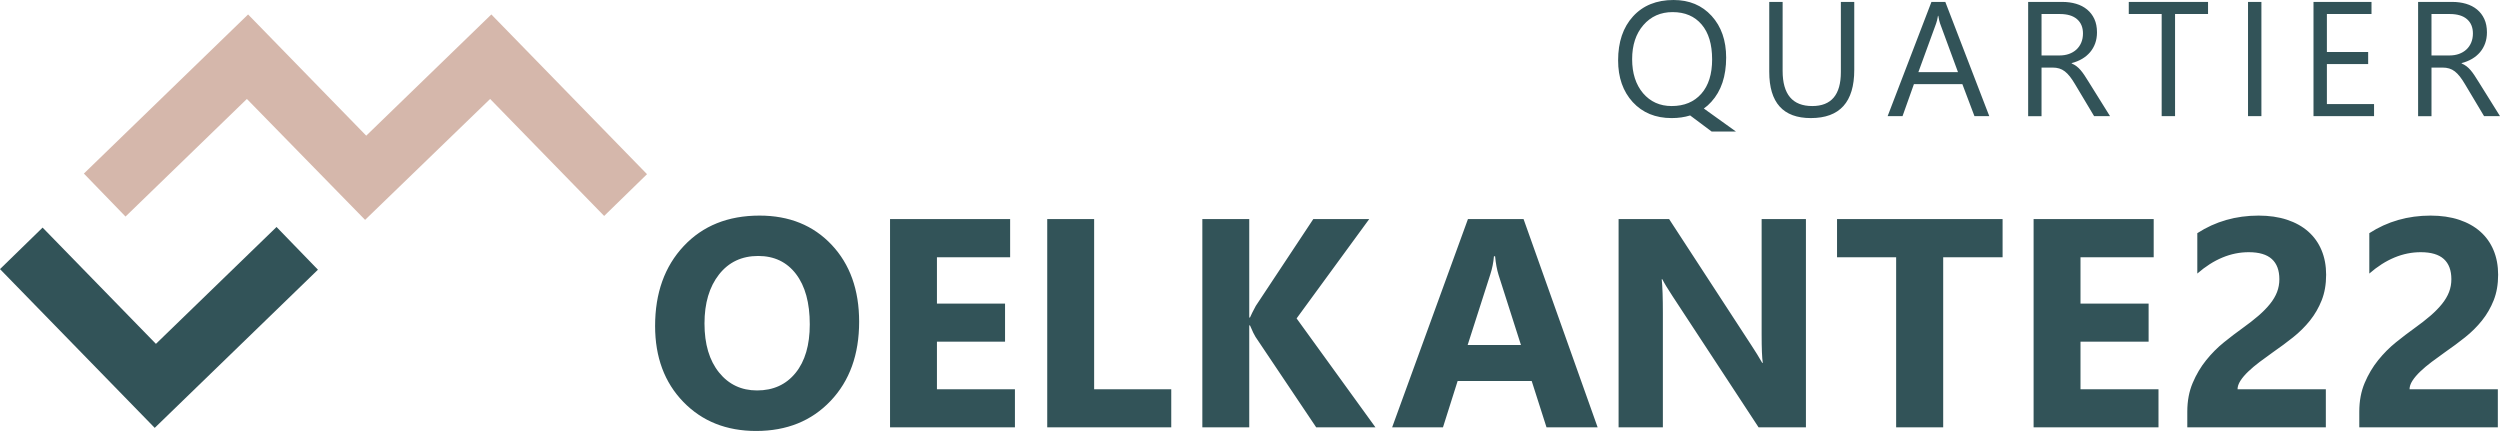
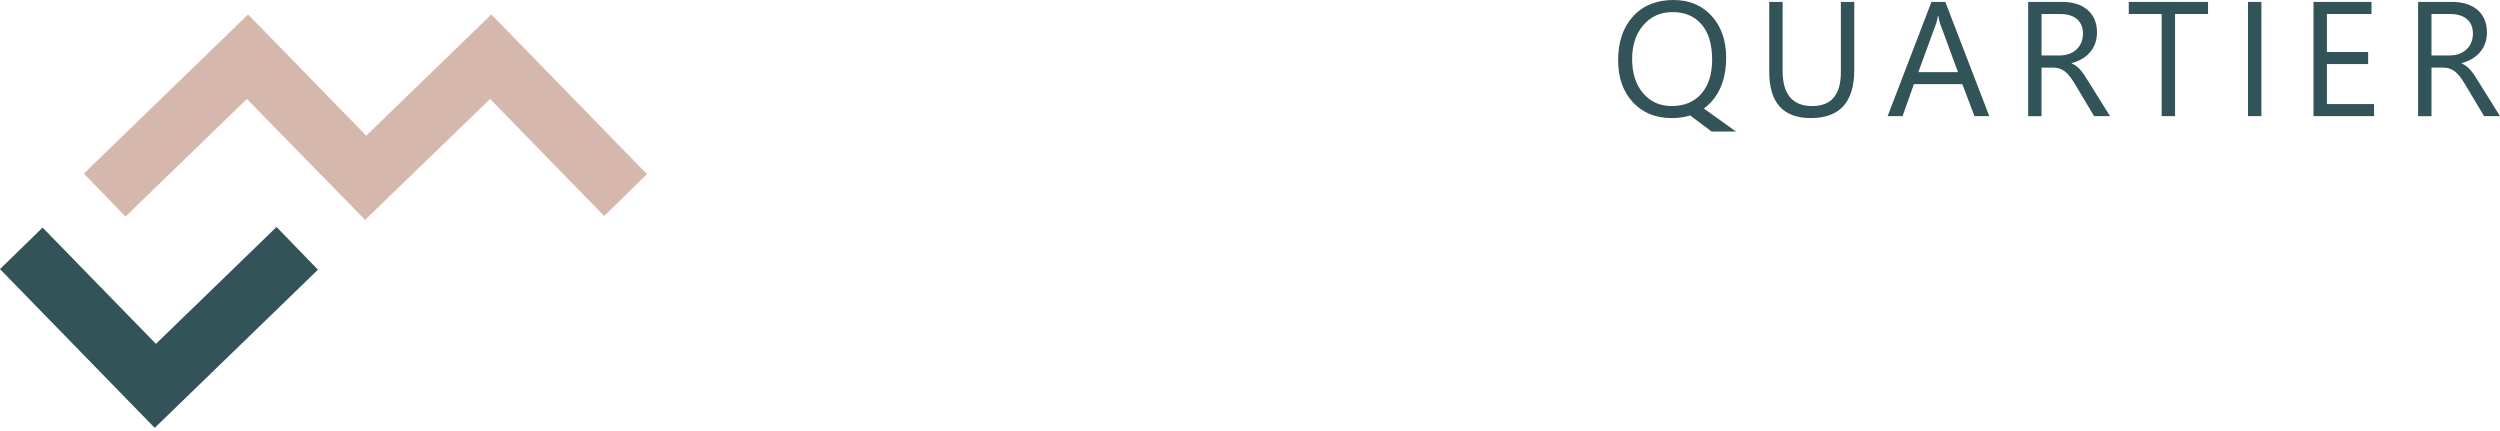
<svg xmlns="http://www.w3.org/2000/svg" id="Ebene_1" version="1.1" viewBox="0 0 540 93.089">
  <defs>
    <style>
      .st0 {
        fill: #325358;
      }

      .st1 {
        fill: #d5b7ab;
      }
    </style>
  </defs>
  <polygon class="st1" points="106.129 3.12 79.107 29.304 53.587 3.12 18.119 37.49 27.113 46.776 53.327 21.375 78.859 47.492 105.867 21.375 130.496 46.645 139.755 37.621 106.129 3.12" />
  <g>
-     <path class="st0" d="M179.412,86.595c4.109-4.329,6.163-10.028,6.163-17.096,0-6.879-1.981-12.422-5.944-16.625-3.963-4.204-9.155-6.305-15.575-6.305-6.795,0-12.254,2.195-16.373,6.586-4.121,4.392-6.181,10.144-6.181,17.255,0,6.733,2.029,12.197,6.087,16.389,4.057,4.193,9.306,6.29,15.747,6.29,6.608,0,11.966-2.165,16.076-6.494M171.931,59.18c1.985,2.592,2.98,6.222,2.98,10.883,0,4.476-1.026,7.974-3.074,10.494-2.05,2.52-4.82,3.779-8.313,3.779-3.389,0-6.128-1.296-8.219-3.888-2.091-2.595-3.136-6.119-3.136-10.573,0-4.391,1.045-7.919,3.136-10.586,2.091-2.666,4.914-4,8.47-4,3.449,0,6.169,1.296,8.156,3.891M219.224,84.085h-16.845v-10.288h14.711v-8.219h-14.711v-10.007h15.809v-8.25h-25.941v44.983h26.977v-8.219ZM252.991,84.085h-16.657v-36.764h-10.132v44.983h26.789v-8.219ZM280.066,68.777l15.684-21.456h-12.078l-12.423,18.76c-.585,1.087-1.002,1.923-1.252,2.508h-.159v-21.268h-10.132v44.983h10.132v-22.021h.159c.542,1.276.939,2.102,1.19,2.478l13.113,19.543h12.799l-17.033-23.527ZM329.09,47.321h-12.014l-16.375,44.983h10.98l3.167-10.006h16l3.199,10.006h11.042l-15.999-44.983ZM317.014,74.517l4.892-15.243c.419-1.297.68-2.604.785-3.922h.251c.147,1.568.398,2.917.754,4.047l4.83,15.118h-11.512ZM390.078,47.321h-9.566v24.876c0,3.074.082,5.134.251,6.179h-.126c-.691-1.212-1.443-2.435-2.259-3.669l-17.849-27.386h-10.915v44.983h9.566v-24.717c0-3.264-.083-5.69-.251-7.28h.125c.419.838,1.171,2.082,2.26,3.734l18.538,28.263h10.226v-44.983ZM432.559,47.321h-35.76v8.25h12.767v36.733h10.163v-36.733h12.83v-8.25ZM466.234,84.085h-16.846v-10.288h14.712v-8.219h-14.712v-10.007h15.81v-8.25h-25.941v44.983h26.977v-8.219ZM483.936,82.235c.417-.648.983-1.312,1.694-1.991s1.531-1.37,2.463-2.072c.93-.7,1.897-1.405,2.901-2.116,1.484-1.026,2.917-2.087,4.298-3.185,1.38-1.097,2.598-2.305,3.655-3.622,1.055-1.318,1.901-2.782,2.539-4.392.639-1.611.958-3.451.958-5.521,0-1.946-.329-3.706-.989-5.286-.658-1.578-1.615-2.923-2.87-4.031-1.255-1.108-2.786-1.96-4.595-2.557-1.809-.595-3.853-.893-6.132-.893-4.914,0-9.327,1.265-13.239,3.795v8.722c3.534-3.076,7.236-4.613,11.105-4.613,2.238,0,3.9.491,4.988,1.474,1.087.985,1.631,2.438,1.631,4.36,0,.985-.168,1.909-.501,2.777-.335.869-.844,1.726-1.523,2.572-.68.848-1.515,1.699-2.508,2.557-.995.858-2.15,1.756-3.467,2.698-1.255.899-2.577,1.909-3.969,3.027-1.39,1.12-2.67,2.406-3.841,3.859-1.173,1.452-2.144,3.095-2.917,4.924-.776,1.83-1.161,3.896-1.161,6.196v3.387h29.925v-8.219h-19.073c0-.585.209-1.202.628-1.85M521.088,82.235c.417-.648.983-1.312,1.694-1.991.71-.679,1.53-1.37,2.462-2.072.931-.7,1.898-1.405,2.902-2.116,1.484-1.026,2.917-2.087,4.297-3.185,1.381-1.097,2.598-2.305,3.654-3.622,1.057-1.318,1.903-2.782,2.541-4.392.638-1.611.957-3.451.957-5.521,0-1.946-.329-3.706-.988-5.286-.658-1.578-1.616-2.923-2.871-4.031-1.255-1.108-2.786-1.96-4.595-2.557-1.809-.595-3.853-.893-6.131-.893-4.917,0-9.329,1.265-13.239,3.795v8.722c3.534-3.076,7.236-4.613,11.104-4.613,2.238,0,3.9.491,4.989,1.474,1.087.985,1.631,2.438,1.631,4.36,0,.985-.168,1.909-.503,2.777-.335.869-.842,1.726-1.521,2.572-.68.848-1.516,1.699-2.51,2.557-.993.858-2.148,1.756-3.466,2.698-1.255.899-2.578,1.909-3.968,3.027-1.39,1.12-2.671,2.406-3.842,3.859-1.172,1.452-2.143,3.095-2.919,4.924-.773,1.83-1.159,3.896-1.159,6.196v3.387h29.926v-8.219h-19.073c0-.585.209-1.202.628-1.85" />
    <path class="st0" d="M365.07,24.936l4.646,3.477h5.25l-6.936-4.973c.574-.402,1.113-.884,1.617-1.447,2.135-2.34,3.202-5.522,3.202-9.551,0-3.704-1.045-6.705-3.133-9.001-2.087-2.293-4.83-3.441-8.226-3.441-3.682,0-6.603,1.181-8.76,3.546-2.144,2.351-3.218,5.518-3.218,9.499,0,3.694,1.05,6.695,3.151,9.002,2.121,2.304,4.926,3.459,8.414,3.459,1.447,0,2.778-.19,3.993-.57M367.548,5.283c1.514,1.767,2.271,4.286,2.271,7.555,0,3.179-.779,5.651-2.34,7.418-1.559,1.766-3.693,2.65-6.402,2.65-2.535,0-4.594-.924-6.177-2.771-1.572-1.869-2.358-4.318-2.358-7.349,0-3.039.809-5.495,2.425-7.364,1.619-1.871,3.725-2.807,6.318-2.807,2.661,0,4.749.891,6.263,2.668M400.519.413h-2.892v15.162c0,4.888-2.059,7.331-6.176,7.331-4.27,0-6.403-2.53-6.403-7.59V.413h-2.891v15.093c0,6.666,2.994,10,8.983,10,6.253,0,9.379-3.466,9.379-10.395V.413ZM420.187.413h-2.994l-9.466,24.679h3.218l2.461-6.917h10.464l2.614,6.917h3.203L420.187.413ZM414.37,15.575l3.837-10.515c.149-.402.281-.953.397-1.652h.067c.127.757.252,1.308.38,1.652l3.872,10.515h-8.553ZM451.144,17.674c-.333-.538-.634-1.011-.905-1.42-.27-.406-.542-.77-.817-1.092-.275-.321-.565-.6-.869-.835-.303-.234-.663-.444-1.076-.627v-.07c.838-.218,1.592-.524,2.264-.92.67-.397,1.244-.875,1.72-1.438.475-.562.844-1.201,1.103-1.918.257-.717.386-1.507.386-2.367,0-1.101-.189-2.061-.567-2.883-.38-.819-.904-1.505-1.576-2.056-.67-.55-1.463-.961-2.374-1.231-.913-.27-1.907-.404-2.986-.404h-7.366v24.679h2.891v-10.497h2.376c.538,0,1.023.065,1.454.197.429.131.831.341,1.203.627.373.288.737.659,1.095,1.112.355.453.721,1,1.101,1.644l4.131,6.917h3.441l-4.629-7.418ZM444.931,3.028c1.617,0,2.854.371,3.707,1.112.856.739,1.284,1.769,1.284,3.088,0,.735-.127,1.398-.379,1.988-.253.591-.603,1.089-1.05,1.498-.446.406-.978.719-1.592.938-.614.216-1.282.326-2.005.326h-3.924V3.028h3.959ZM476.937.413h-17.122v2.615h7.105v22.064h2.892V3.028h7.125V.413ZM488.464.413h-2.892v24.679h2.892V.413ZM512.795,22.475h-10.187v-8.639h8.914v-2.597h-8.914V3.028h9.636V.413h-12.528v24.679h13.079v-2.617ZM535.371,17.674c-.332-.538-.634-1.011-.904-1.42-.268-.406-.54-.77-.817-1.092-.275-.321-.565-.6-.869-.835-.304-.234-.663-.444-1.076-.627v-.07c.837-.218,1.592-.524,2.264-.92.67-.397,1.244-.875,1.721-1.438.476-.562.842-1.201,1.101-1.918.257-.717.387-1.507.387-2.367,0-1.101-.19-2.061-.568-2.883-.379-.819-.904-1.505-1.574-2.056-.672-.55-1.462-.961-2.376-1.231-.911-.27-1.907-.404-2.985-.404h-7.367v24.679h2.892v-10.497h2.376c.538,0,1.022.065,1.453.197.431.131.831.341,1.204.627.373.288.739.659,1.094,1.112.355.453.724,1,1.101,1.644l4.131,6.917h3.441l-4.629-7.418ZM529.159,3.028c1.617,0,2.854.371,3.709,1.112.853.739,1.282,1.769,1.282,3.088,0,.735-.128,1.398-.38,1.988-.252.591-.601,1.089-1.049,1.498-.447.406-.978.719-1.593.938-.614.216-1.281.326-2.005.326h-3.923V3.028h3.959Z" />
  </g>
  <polygon class="st0" points="33.68 74.274 9.203 49.159 0 58.126 33.42 92.419 68.675 58.256 59.732 49.029 33.68 74.274" />
</svg>